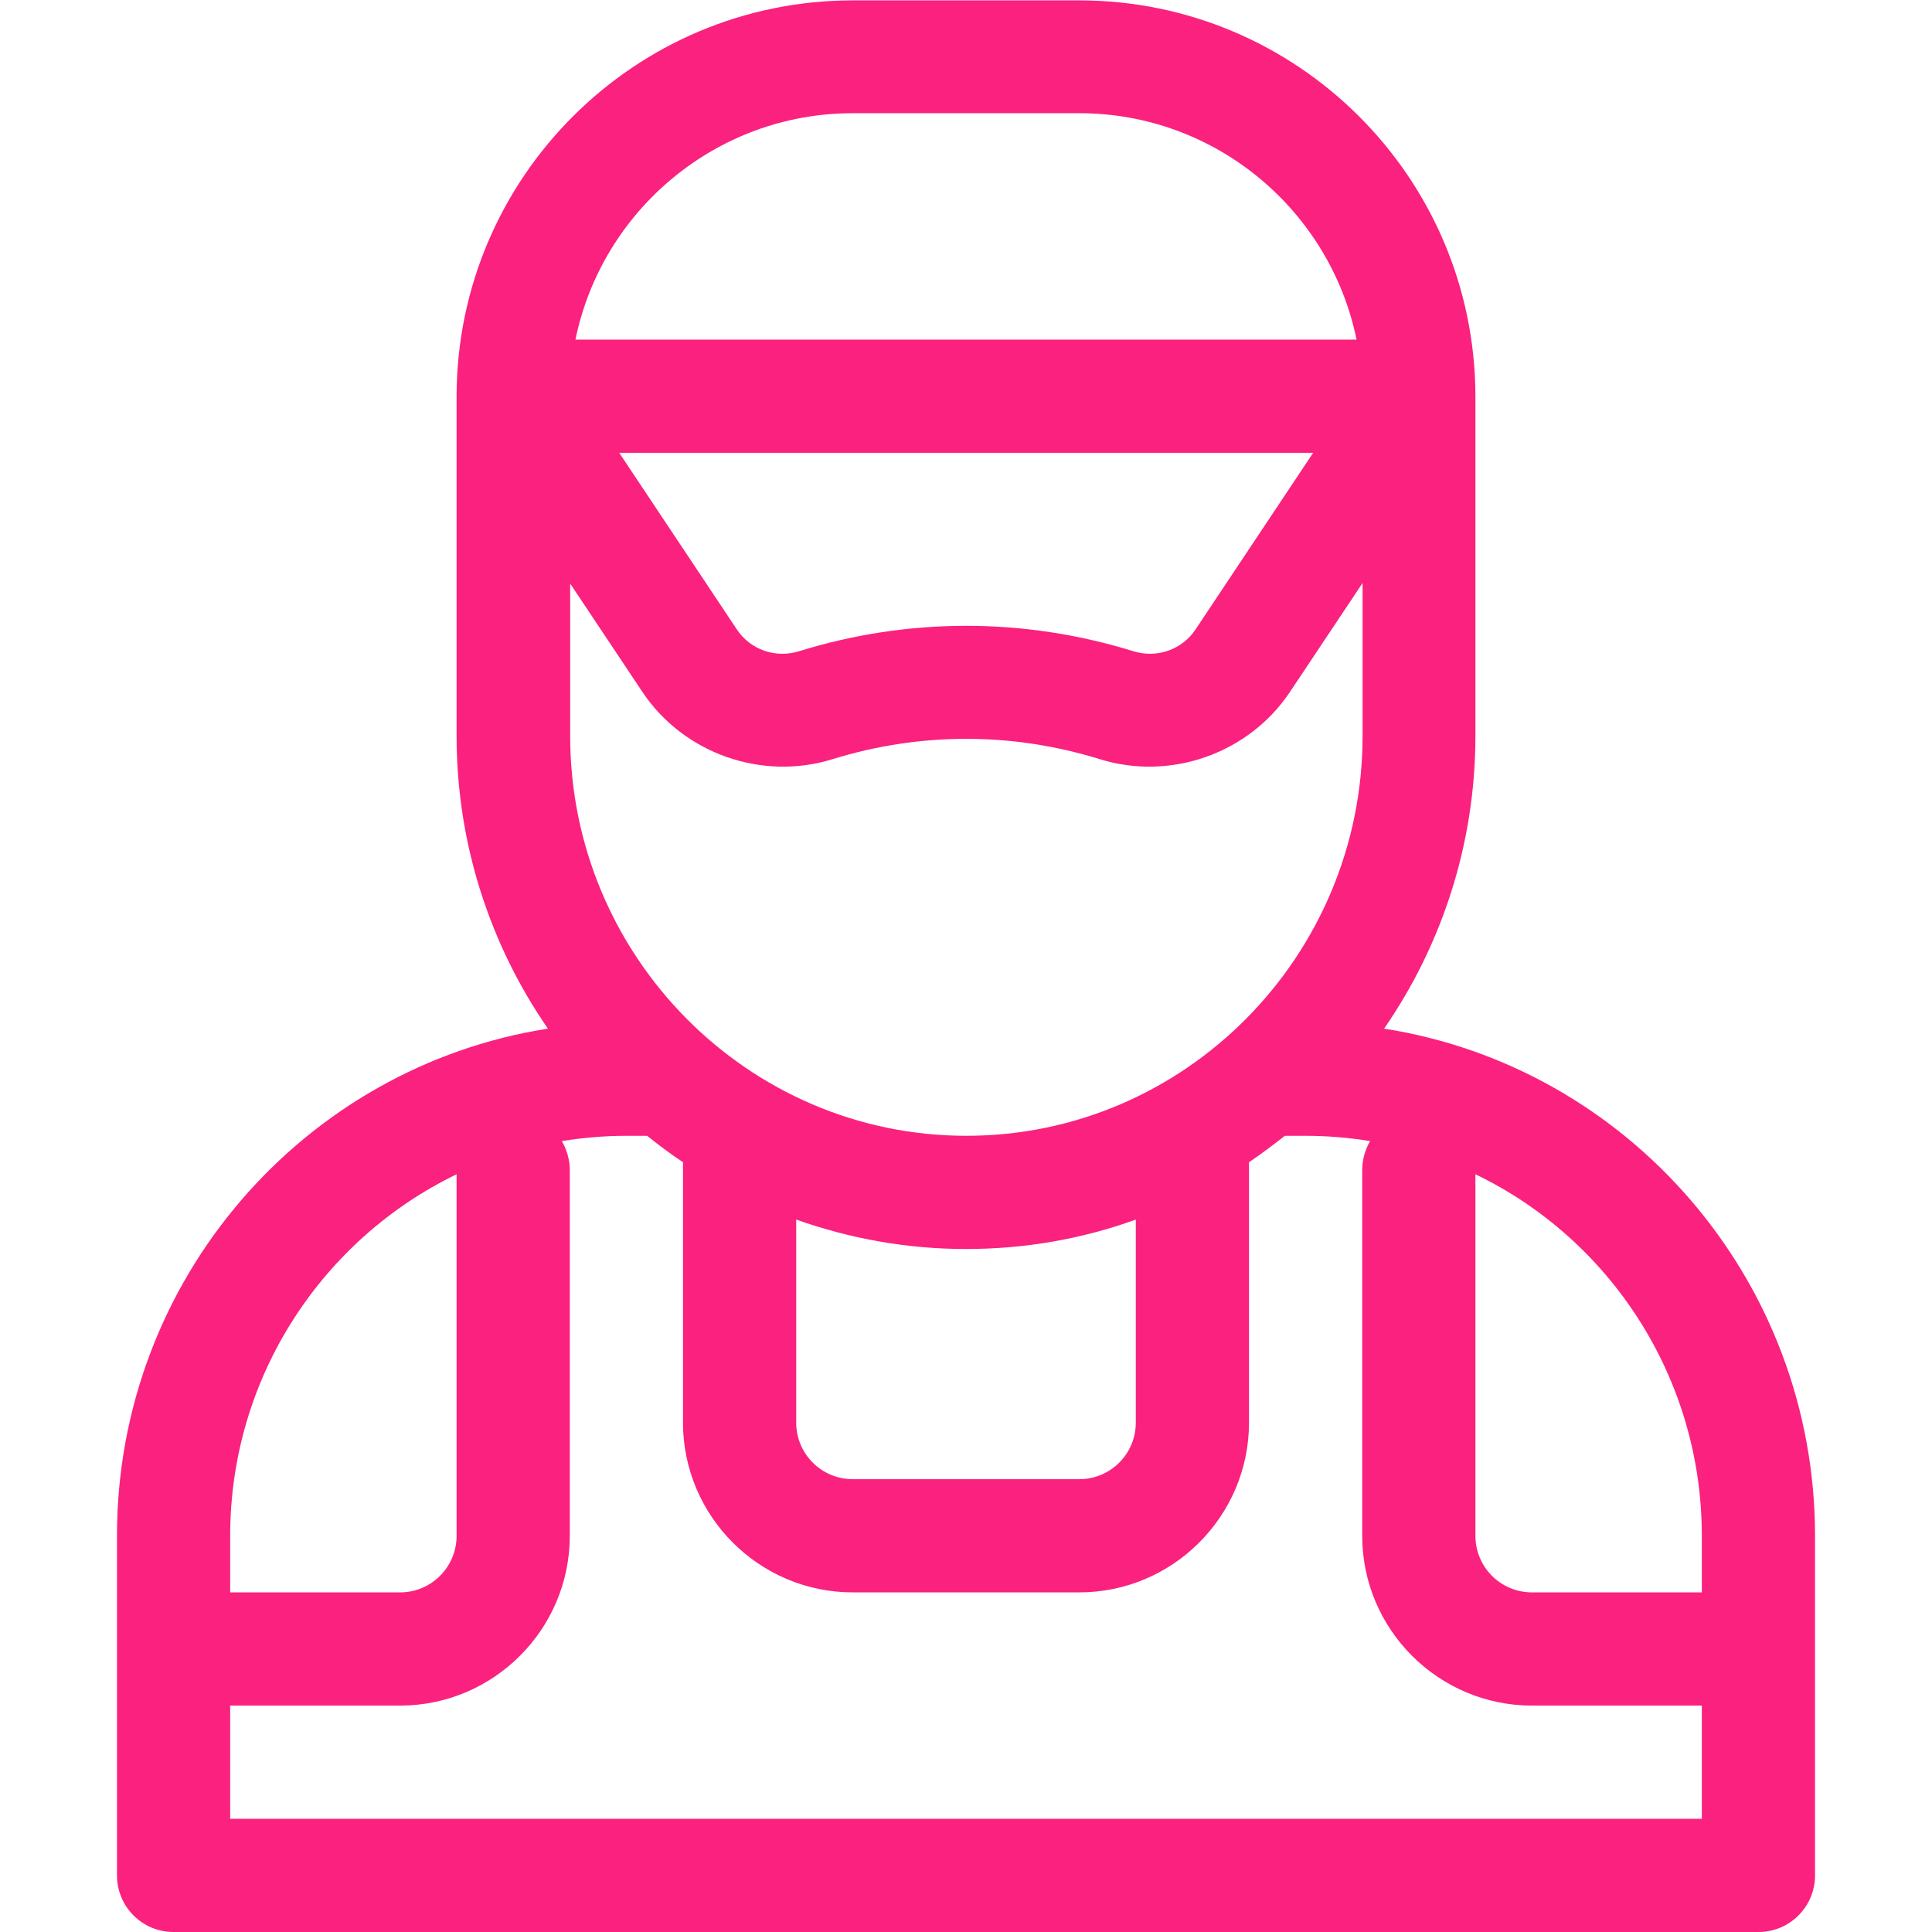
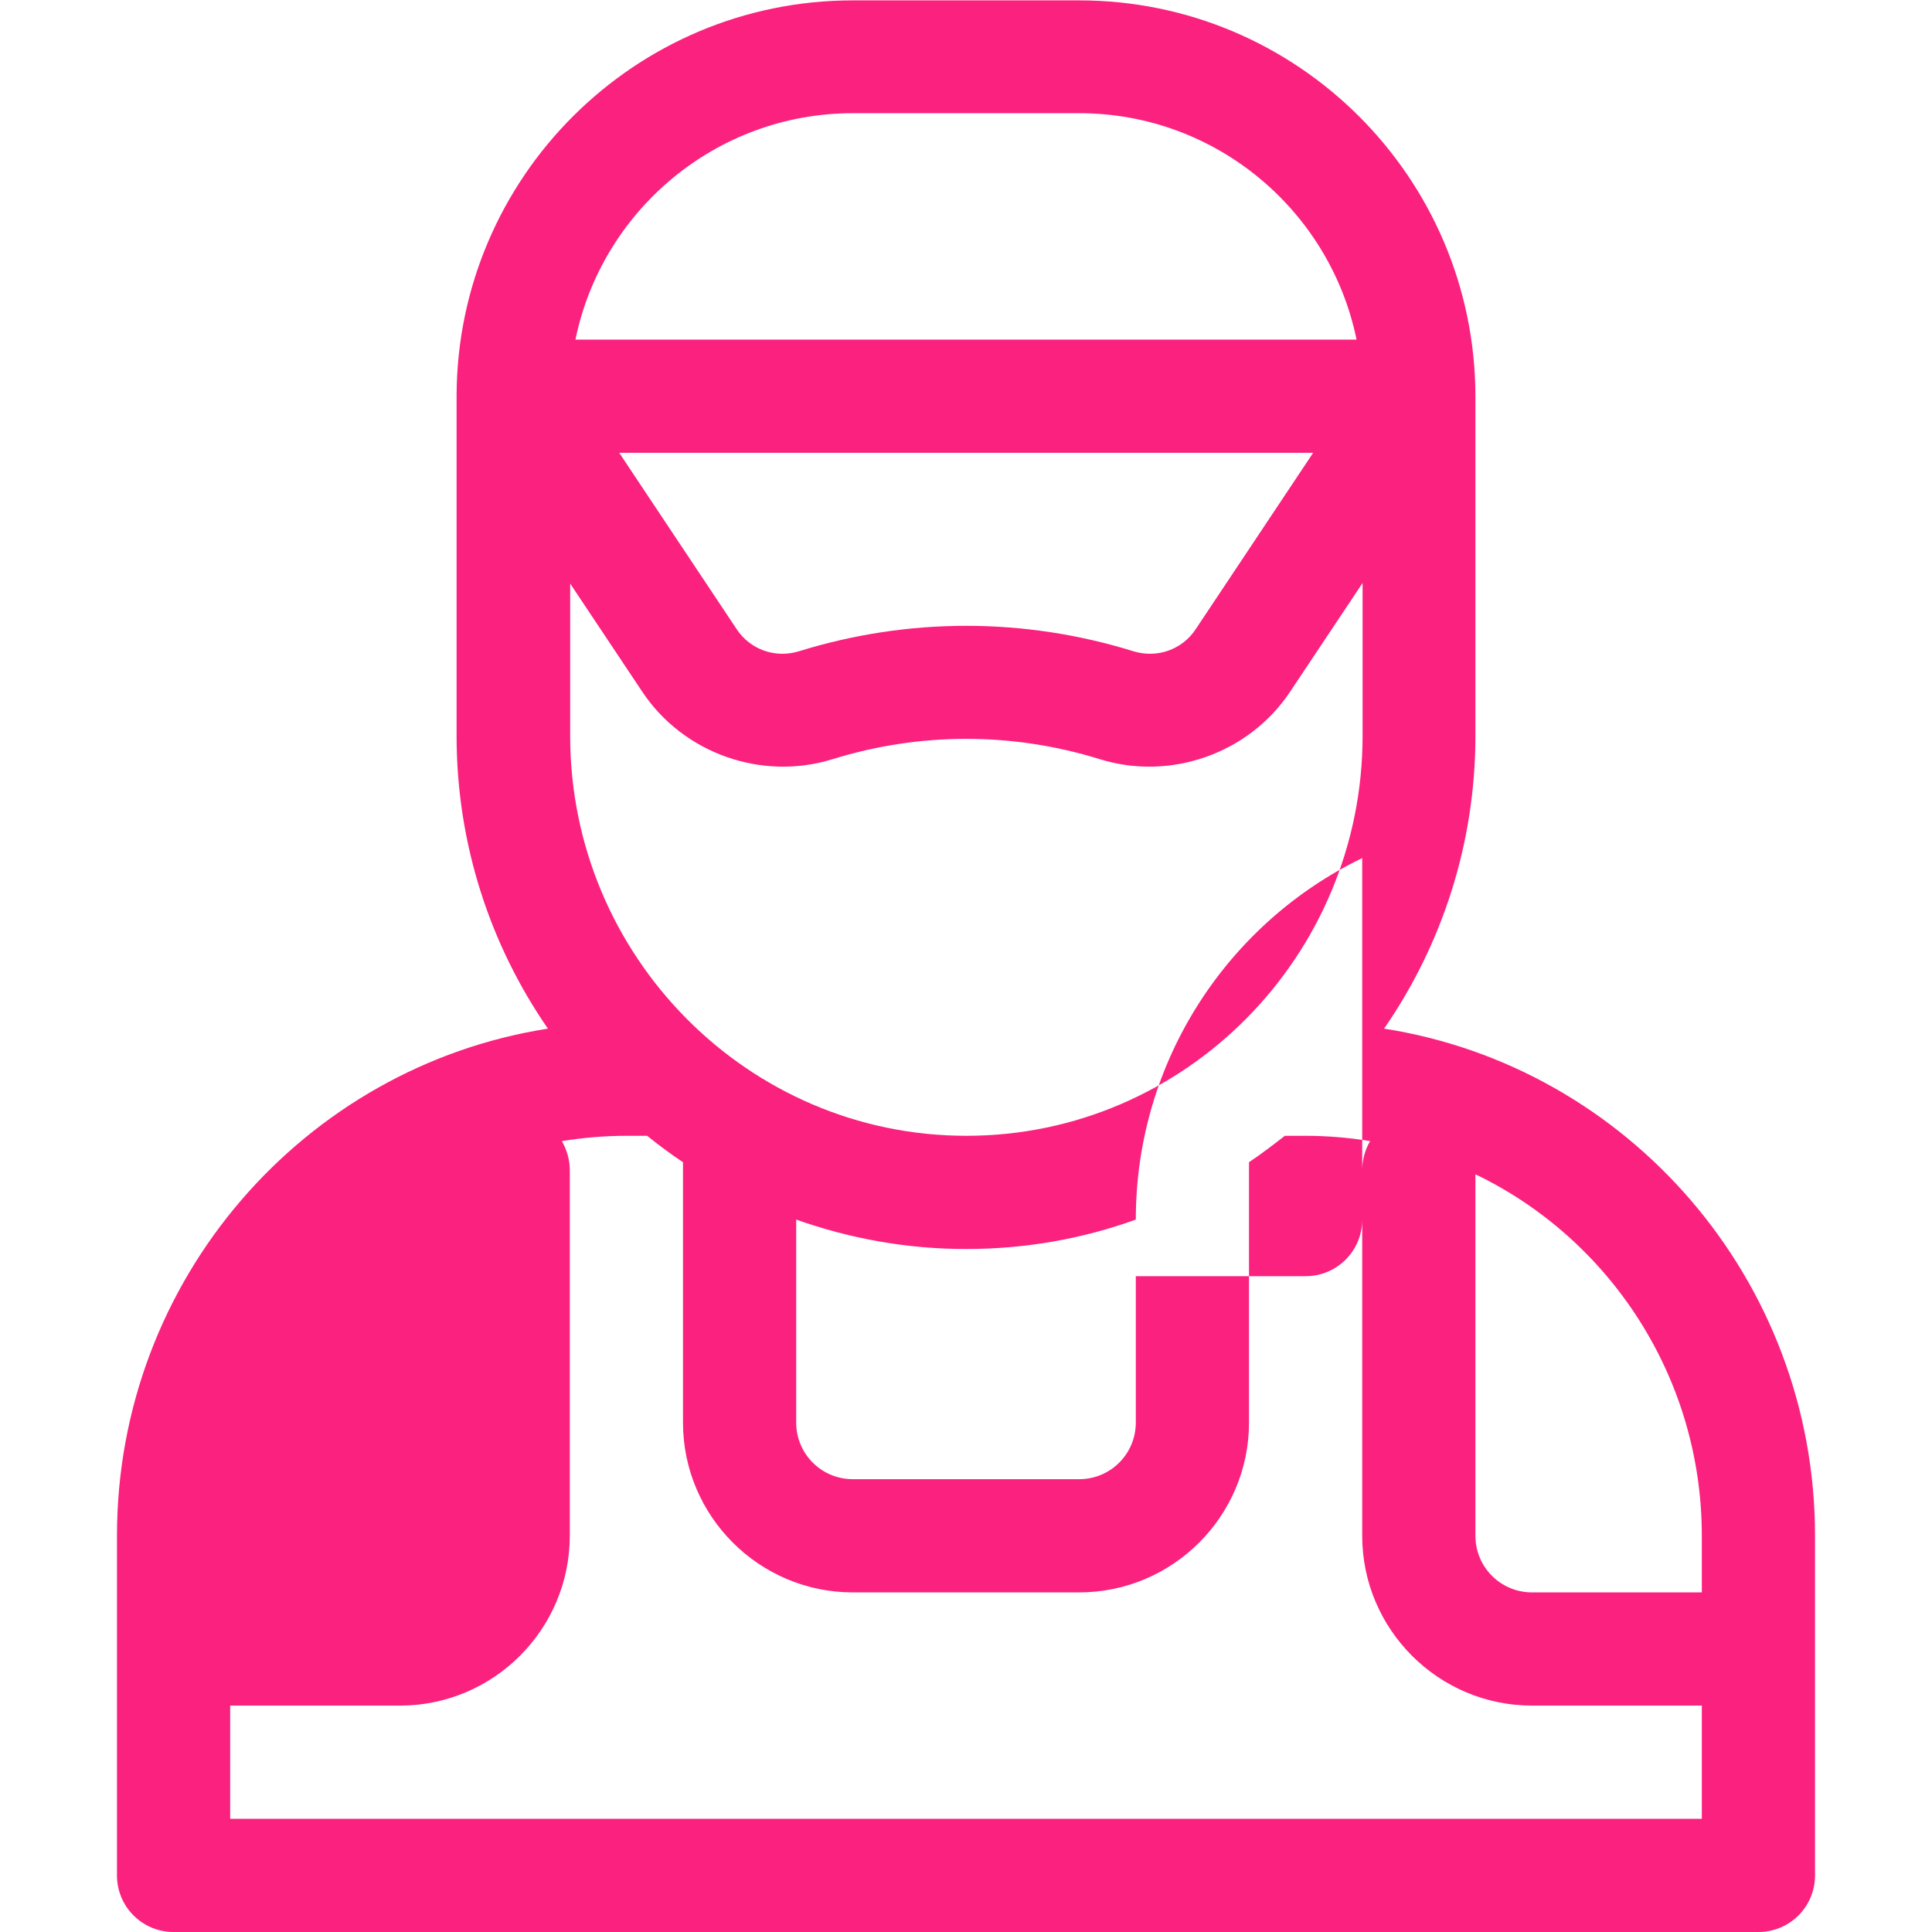
<svg xmlns="http://www.w3.org/2000/svg" id="Capa_1" viewBox="0 0 512 512">
  <defs>
    <style> .st0 { fill: #fb217e; } </style>
  </defs>
-   <path class="st0" d="M366.8,272.6c15.2-22,24.2-48.8,24.2-77.6v-90c0,0,0-.2,0-.2s0,0,0,0c-.2-57.8-47.2-104.7-105-104.7h-60c-57.8,0-104.8,46.9-105,104.7,0,0,0,0,0,0,0,0,0,.2,0,.2v90c0,28.8,9,55.6,24.2,77.6-64.6,10.1-114.2,66.5-114.2,134.4v90c0,8.3,6.7,15,15,15h420c8.3,0,15-6.7,15-15v-90c0-67.9-49.6-124.3-114.2-134.4ZM226,30h60c36.2,0,66.5,25.8,73.5,60h-207c7-34.2,37.3-60,73.5-60ZM348,120l-31.1,46.7c-3.6,5.5-10.3,7.8-16.5,5.9-29-9-59.7-9-88.7,0-6.2,1.9-12.9-.4-16.5-5.9l-31.1-46.7h183.9ZM151,154.5l19.2,28.8c10.9,16.4,31.7,23.7,50.4,17.9,23.2-7.2,47.7-7.2,70.9,0,18.7,5.8,39.5-1.5,50.4-17.9l19.2-28.8v40.5c0,58.4-47.1,106-105,106s-105-47.6-105-106v-40.5h0ZM301,323.2v53.8c0,8.3-6.7,15-15,15h-60c-8.3,0-15-6.7-15-15v-53.8c14.1,5,29.2,7.8,45,7.8s30.9-2.7,45-7.8ZM61,407c0-42.2,24.6-78.7,60-95.8v95.8c0,8.3-6.7,15-15,15h-45v-15ZM451,482H61v-30h45c24.8,0,45-20.2,45-45v-96.9c0-2.8-.8-5.4-2.1-7.7,5.6-.9,11.3-1.4,17.1-1.4h5.5c3.1,2.5,6.2,4.8,9.5,7v69c0,24.8,20.2,45,45,45h60c24.8,0,45-20.2,45-45v-69c3.3-2.2,6.4-4.6,9.5-7h5.5c5.8,0,11.5.5,17.1,1.4-1.3,2.2-2.1,4.9-2.1,7.7v96.9c0,24.8,20.2,45,45,45h45v30ZM451,422h-45c-8.3,0-15-6.7-15-15v-95.8c35.4,17,60,53.6,60,95.8v15Z" />
+   <path class="st0" d="M366.8,272.6c15.2-22,24.2-48.8,24.2-77.6v-90c0,0,0-.2,0-.2s0,0,0,0c-.2-57.8-47.2-104.7-105-104.7h-60c-57.8,0-104.8,46.9-105,104.7,0,0,0,0,0,0,0,0,0,.2,0,.2v90c0,28.8,9,55.6,24.2,77.6-64.6,10.1-114.2,66.5-114.2,134.4v90c0,8.3,6.7,15,15,15h420c8.3,0,15-6.7,15-15v-90c0-67.9-49.6-124.3-114.2-134.4ZM226,30h60c36.2,0,66.5,25.8,73.5,60h-207c7-34.2,37.3-60,73.5-60ZM348,120l-31.1,46.7c-3.6,5.5-10.3,7.8-16.5,5.9-29-9-59.7-9-88.7,0-6.2,1.9-12.9-.4-16.5-5.9l-31.1-46.7h183.9ZM151,154.5l19.2,28.8c10.9,16.4,31.7,23.7,50.4,17.9,23.2-7.2,47.7-7.2,70.9,0,18.7,5.8,39.5-1.5,50.4-17.9l19.2-28.8v40.5c0,58.4-47.1,106-105,106s-105-47.6-105-106v-40.5h0ZM301,323.2v53.8c0,8.3-6.7,15-15,15h-60c-8.3,0-15-6.7-15-15v-53.8c14.1,5,29.2,7.8,45,7.8s30.9-2.7,45-7.8Zc0-42.2,24.6-78.7,60-95.8v95.8c0,8.3-6.7,15-15,15h-45v-15ZM451,482H61v-30h45c24.8,0,45-20.2,45-45v-96.9c0-2.8-.8-5.4-2.1-7.7,5.6-.9,11.3-1.4,17.1-1.4h5.5c3.1,2.5,6.2,4.8,9.5,7v69c0,24.8,20.2,45,45,45h60c24.8,0,45-20.2,45-45v-69c3.3-2.2,6.4-4.6,9.5-7h5.5c5.8,0,11.5.5,17.1,1.4-1.3,2.2-2.1,4.9-2.1,7.7v96.9c0,24.8,20.2,45,45,45h45v30ZM451,422h-45c-8.3,0-15-6.7-15-15v-95.8c35.4,17,60,53.6,60,95.8v15Z" />
</svg>